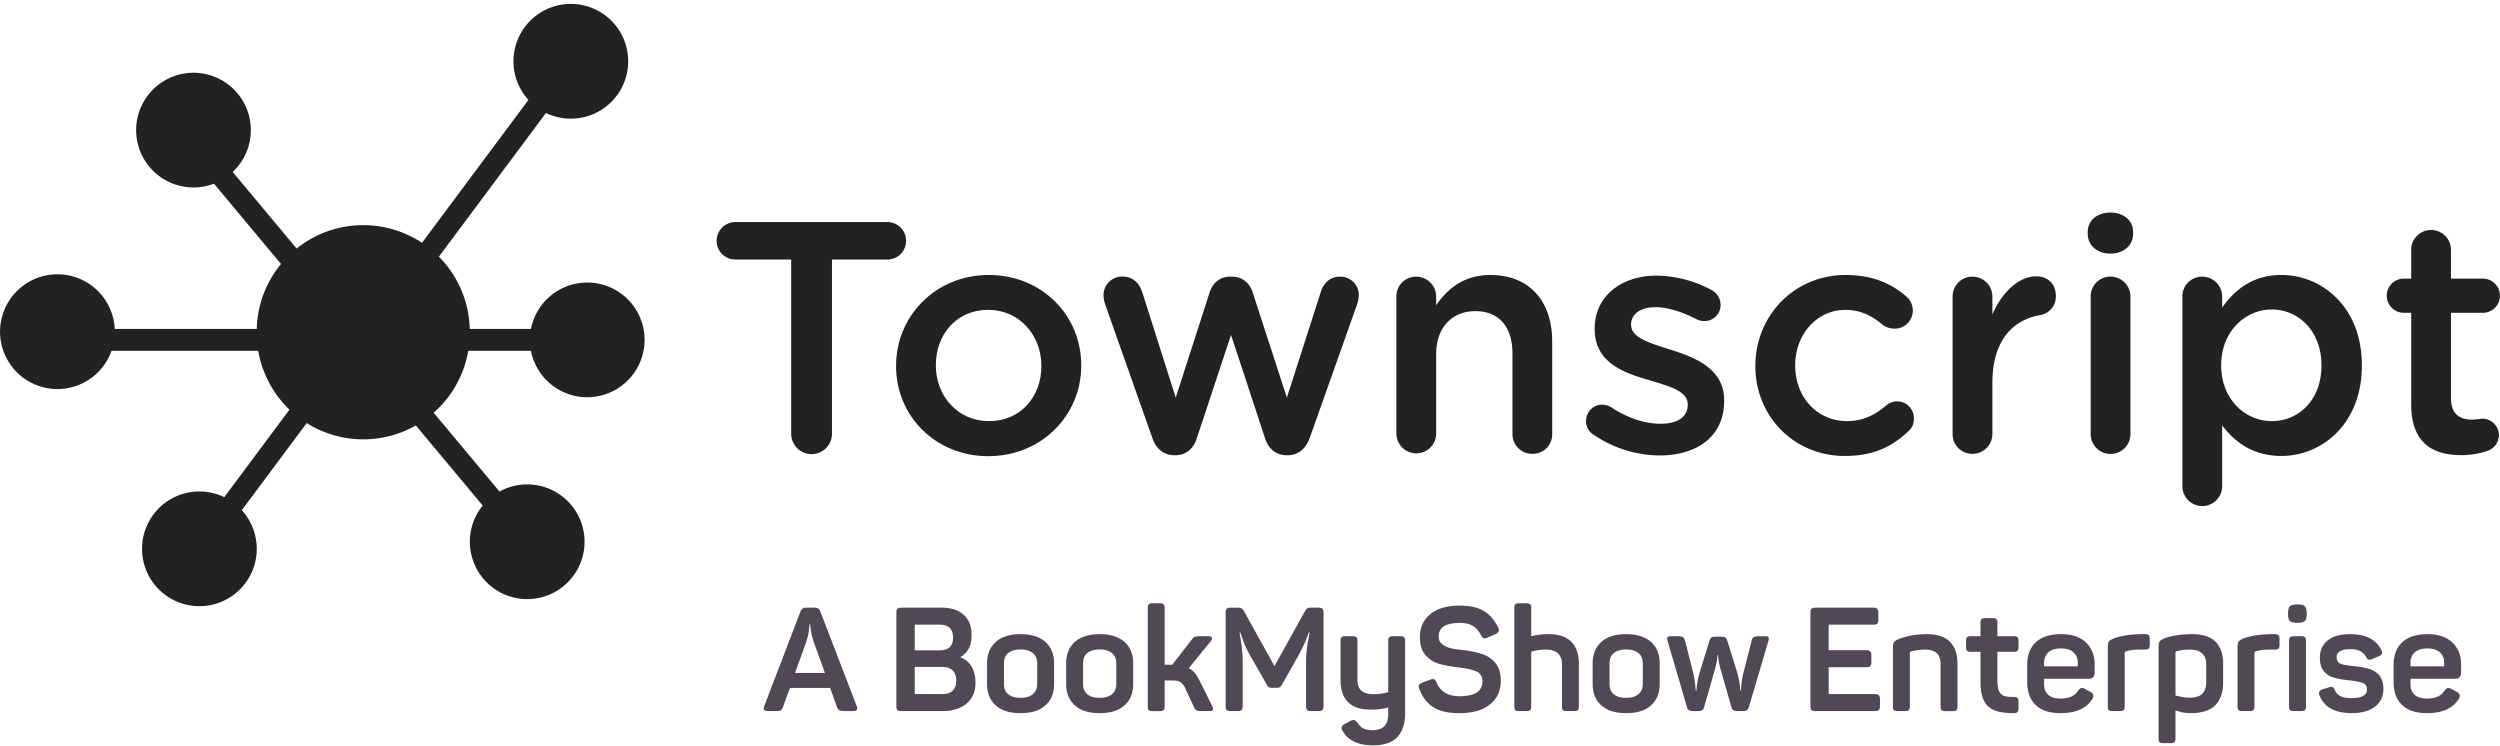
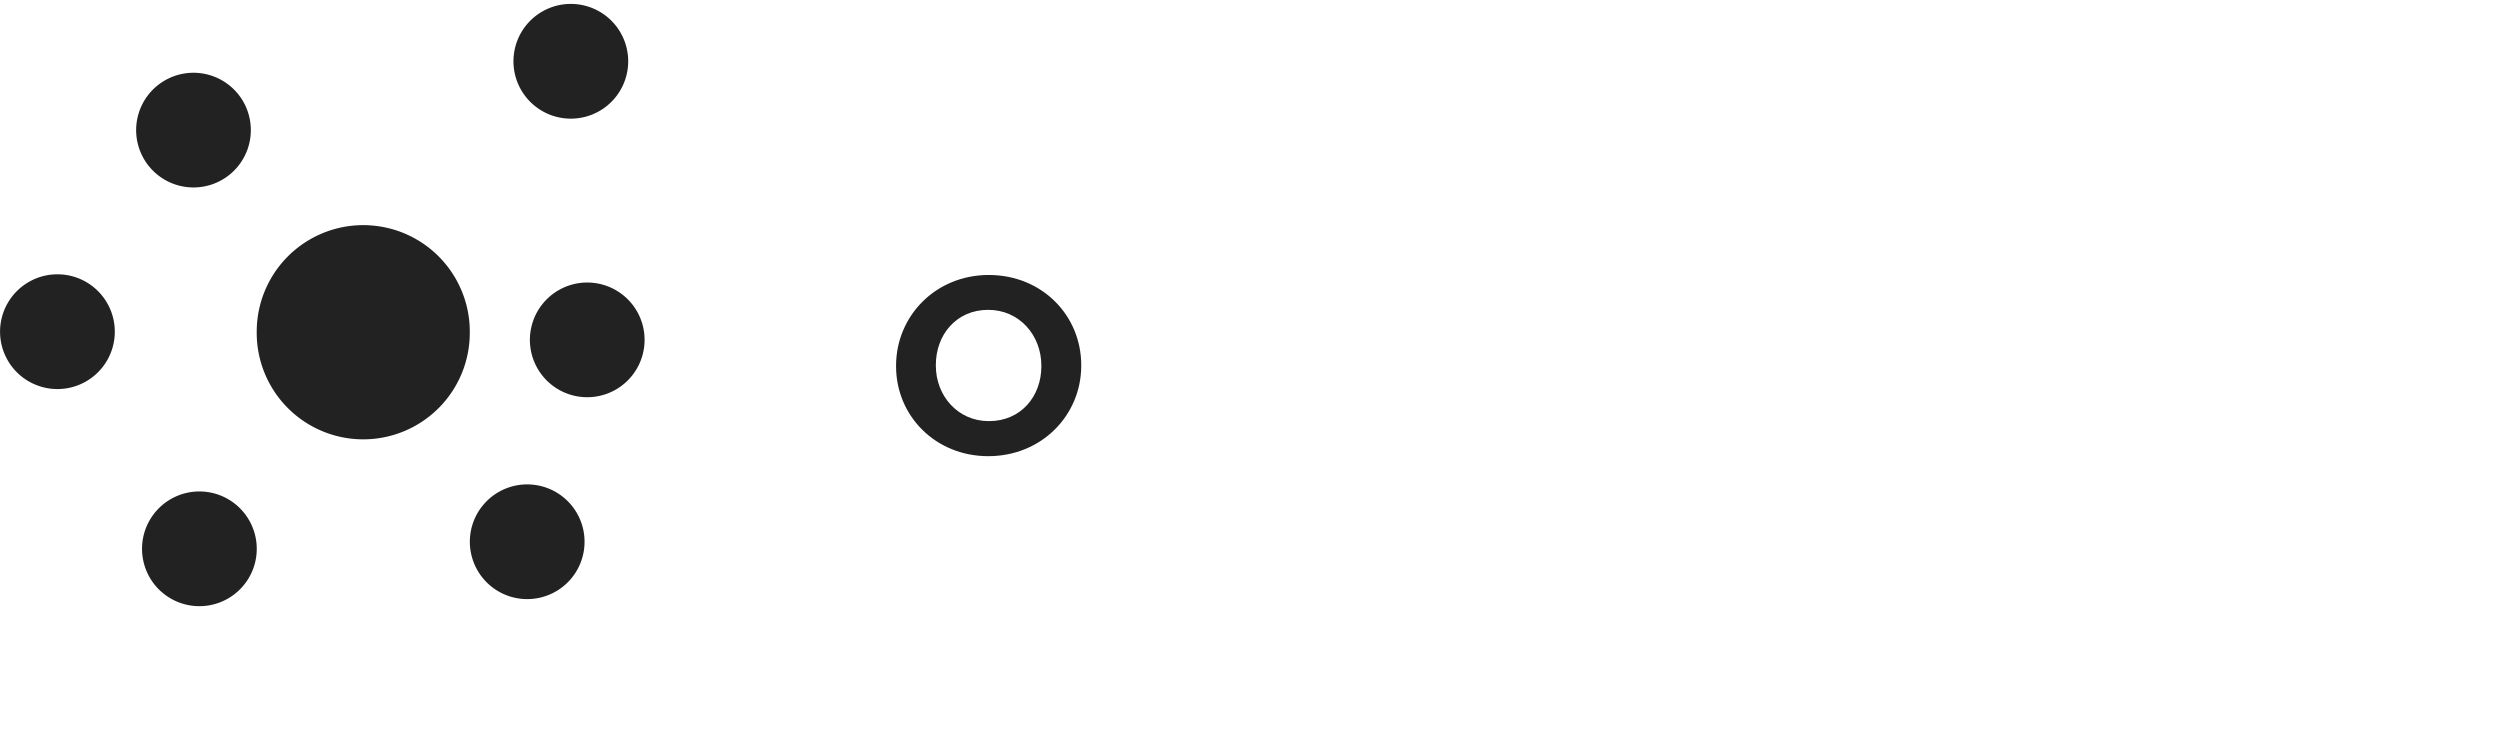
<svg xmlns="http://www.w3.org/2000/svg" width="211" height="63" version="1.1" viewBox="0 0 211 63">
  <g id="Page-1" fill="none" fill-rule="evenodd" stroke="none" stroke-width="1">
    <g id="Artboard" fill-rule="nonzero" transform="translate(-1246 -425)">
      <g id="ts-bms-logo-copy" transform="translate(1246 425)">
        <g id="Group" fill="#222">
-           <path id="Path" d="M66.777 21.906h-4.715a1.581 1.581 0 1 1 0-3.163h12.9a1.583 1.583 0 0 1 0 3.163h-4.744v14.703a1.72 1.72 0 0 1-3.441 0V21.906Z" />
          <path id="Shape" d="M75.628 30.923v-.055c0-4.19 3.33-7.66 7.824-7.66 4.495 0 7.804 3.415 7.804 7.61v.056c0 4.161-3.33 7.628-7.852 7.628-4.474-.006-7.776-3.418-7.776-7.58Zm12.263 0v-.055c0-2.581-1.86-4.717-4.487-4.717-2.704 0-4.419 2.116-4.419 4.653v.056c0 2.552 1.86 4.682 4.467 4.682 2.71.014 4.439-2.095 4.439-4.62Z" />
-           <path id="Path" d="m97.241 36.915-3.939-11.152a2.764 2.764 0 0 1-.167-.86 1.57 1.57 0 0 1 1.638-1.561c.831 0 1.387.554 1.637 1.33l2.823 8.886 2.858-8.878c.25-.78.86-1.33 1.72-1.33h.196c.86 0 1.47.553 1.72 1.33l2.885 8.878 2.859-8.905c.222-.722.749-1.304 1.636-1.304a1.56 1.56 0 0 1 1.58 1.561c-.01.255-.057.507-.138.75l-3.994 11.263c-.36 1.027-1.055 1.498-1.859 1.498h-.1c-.832 0-1.525-.471-1.83-1.443l-2.867-8.71-2.885 8.71c-.304.975-.999 1.443-1.803 1.443h-.11c-.834-.01-1.526-.48-1.86-1.506ZM117.855 25.04a1.66 1.66 0 0 1 1.666-1.69 1.682 1.682 0 0 1 1.692 1.69v.723c.944-1.366 2.304-2.554 4.578-2.554 3.301 0 5.215 2.222 5.215 5.605v7.824a1.636 1.636 0 0 1-1.664 1.664 1.652 1.652 0 0 1-1.196-.475 1.654 1.654 0 0 1-.495-1.189V29.84c0-2.273-1.14-3.578-3.135-3.578-1.951 0-3.303 1.366-3.303 3.634v6.742a1.678 1.678 0 0 1-2.846 1.151 1.68 1.68 0 0 1-.512-1.15V25.04ZM134.504 36.693a1.287 1.287 0 0 1-.638-1.17 1.349 1.349 0 0 1 .84-1.268c.166-.068.345-.101.525-.098.253.001.501.069.72.195 1.415.942 2.885 1.414 4.218 1.414 1.442 0 2.275-.61 2.275-1.58v-.056c0-1.138-1.561-1.526-3.274-2.055-2.163-.61-4.578-1.496-4.578-4.291v-.055c0-2.774 2.303-4.467 5.216-4.467 1.609.024 3.188.434 4.606 1.194a1.422 1.422 0 0 1 .702 1.805 1.354 1.354 0 0 1-1.285.836 1.316 1.316 0 0 1-.665-.168c-1.2-.612-2.422-1.003-3.448-1.003-1.303 0-2.052.611-2.052 1.444v.055c0 1.082 1.582 1.527 3.3 2.081 2.147.665 4.552 1.637 4.552 4.273v.056c0 3.078-2.386 4.604-5.439 4.604a9.994 9.994 0 0 1-5.575-1.746ZM148.153 30.923v-.055c0-4.161 3.22-7.66 7.63-7.66 2.302 0 3.885.752 5.133 1.833a1.591 1.591 0 0 1 .527 1.17 1.53 1.53 0 0 1-1.56 1.526c-.361-.003-.71-.12-1-.334-.86-.722-1.804-1.248-3.135-1.248-2.435-.004-4.233 2.112-4.233 4.649v.056c0 2.608 1.802 4.682 4.383 4.682 1.33 0 2.357-.527 3.274-1.303a1.413 1.413 0 0 1 2.358 1.11 1.31 1.31 0 0 1-.472 1.053c-1.305 1.249-2.885 2.08-5.327 2.08-4.359.014-7.578-3.398-7.578-7.56ZM164.8 25.04a1.66 1.66 0 0 1 1.666-1.69 1.68 1.68 0 0 1 1.692 1.69v1.499c.78-1.83 2.22-3.219 3.688-3.219 1.056 0 1.667.695 1.667 1.666a1.577 1.577 0 0 1-1.333 1.61c-2.386.415-4.022 2.247-4.022 5.714v4.328a1.678 1.678 0 0 1-1.692 1.664 1.651 1.651 0 0 1-1.666-1.664V25.041Z" />
-           <path id="Shape" d="M176.205 19.576c0-1 .83-1.636 1.913-1.636 1.083 0 1.914.636 1.914 1.636v.166c0 1-.83 1.664-1.914 1.664-1.082 0-1.913-.665-1.913-1.664v-.166Zm.25 5.463a1.658 1.658 0 0 1 1.663-1.692 1.683 1.683 0 0 1 1.692 1.692v11.597a1.678 1.678 0 1 1-3.356 0V25.04ZM184.193 25.04a1.66 1.66 0 0 1 1.666-1.69 1.682 1.682 0 0 1 1.692 1.69v.918c1.082-1.528 2.608-2.75 4.994-2.75 3.441 0 6.796 2.72 6.796 7.61v.056c0 4.855-3.328 7.608-6.796 7.608-2.44 0-3.968-1.22-4.994-2.579v5.187a1.68 1.68 0 0 1-3.358 0V25.04Zm11.736 5.828v-.064c0-2.83-1.913-4.682-4.188-4.682-2.275 0-4.272 1.886-4.272 4.682v.056c0 2.802 1.996 4.682 4.272 4.682 2.276 0 4.188-1.789 4.188-4.674Z" />
-           <path id="Path" d="M203.505 34.12V26.4h-.554a1.444 1.444 0 1 1 0-2.885h.554v-2.497a1.68 1.68 0 0 1 3.357 0v2.497h2.636a1.444 1.444 0 1 1 0 2.886h-2.636v7.186c0 1.303.665 1.83 1.803 1.83a7.97 7.97 0 0 0 .833-.084 1.414 1.414 0 0 1 1.414 1.387 1.445 1.445 0 0 1-.888 1.305 6.68 6.68 0 0 1-2.302.39c-2.47-.003-4.217-1.084-4.217-4.295ZM49.56 27.764H32.498l16.42-22.04-1.479-1.103-13.384 17.966-.445-.33-3.54 4.75-14.119-16.91-1.416 1.183 13.76 16.484H3.92v1.844h24.212l-12.042 16.16 1.478 1.103L30.15 29.984l13.636 16.333 1.417-1.183-12.966-15.526h17.324z" />
          <path id="Path" d="M19.467 14.668a4.84 4.84 0 1 1-6.204-7.43 4.84 4.84 0 0 1 6.204 7.43M48.156 48.892a4.84 4.84 0 1 1-7.32-6.336 4.84 4.84 0 0 1 7.32 6.336M39.65 27.992a8.992 8.992 0 1 1-17.983.004 8.992 8.992 0 0 1 17.984-.004M21.67 46.32a4.841 4.841 0 1 1-9.682 0 4.841 4.841 0 0 1 9.682 0ZM9.69 27.992a4.842 4.842 0 1 1-9.685.004 4.842 4.842 0 0 1 9.685-.004ZM54.34 27.905a4.843 4.843 0 0 1-2.228 4.894 4.839 4.839 0 0 1-7.26-5.222 4.84 4.84 0 0 1 9.488.328M53.02 5.172a4.842 4.842 0 1 0-9.684 0 4.842 4.842 0 0 0 9.684 0" />
        </g>
-         <path id="Shape" fill="#504855" d="M72.35 59.782c0-.049-.011-.11-.036-.172l-3.074-7.993a.54.54 0 0 0-.185-.259c-.074-.049-.184-.073-.332-.073h-.651c-.148 0-.259.024-.333.073a.524.524 0 0 0-.184.27l-3.062 7.982a.426.426 0 0 0-.037.16c0 .086.025.147.098.184.074.05.16.062.283.062h.566c.246 0 .406-.012.492-.062.074-.049.147-.147.197-.307l.578-1.587h3.394l.565 1.587c.05.147.111.246.21.295.085.05.257.074.516.074h.64c.233 0 .356-.074.356-.234Zm-3.664-5.583.935 2.595H67.1l.947-2.607c.098-.308.172-.603.209-.886.037-.283.062-.48.062-.602h.073c0 .086.012.283.061.578.05.295.124.602.234.922Zm12.65-2.312c-.443-.393-1.058-.602-1.845-.602h-3.419c-.16 0-.27.036-.332.098-.061.061-.086.172-.086.32v7.895c0 .16.025.27.086.332.062.061.172.086.332.086h3.493c.824 0 1.488-.21 2.004-.627.504-.418.763-1.009.763-1.771 0-.541-.111-.996-.332-1.365a1.755 1.755 0 0 0-.923-.763v-.049c.32-.184.554-.43.701-.738.148-.295.222-.676.222-1.119 0-.738-.222-1.303-.664-1.697Zm-2.03.836c.75 0 1.132.37 1.132 1.083 0 .725-.381 1.082-1.131 1.082h-2.103v-2.165h2.103Zm1.095 3.862c.197.197.308.492.308.86 0 .37-.111.652-.308.85-.197.196-.492.282-.873.282h-2.324V56.29h2.324c.381 0 .676.098.873.295Zm3.645-2.41c-.492.442-.738 1.045-.738 1.807v1.747c0 .774.246 1.377.738 1.807.492.443 1.18.652 2.09.652.91 0 1.6-.209 2.091-.652.492-.43.738-1.033.738-1.807v-1.747c0-.762-.246-1.365-.738-1.808-.492-.43-1.18-.651-2.09-.651-.91 0-1.6.221-2.091.651Zm3.123.946c.246.197.37.492.37.861v1.747c0 .368-.124.663-.37.86-.246.21-.59.308-1.032.308-.455 0-.8-.099-1.046-.308-.246-.197-.356-.492-.356-.86v-1.747c0-.369.11-.664.356-.86.246-.197.59-.308 1.046-.308.442 0 .786.11 1.032.307Zm3.554-.947c-.492.443-.738 1.046-.738 1.808v1.747c0 .774.246 1.377.738 1.807.492.443 1.18.652 2.09.652.91 0 1.6-.209 2.091-.652.492-.43.738-1.033.738-1.807v-1.747c0-.762-.246-1.365-.738-1.808-.492-.43-1.18-.651-2.09-.651-.91 0-1.599.221-2.091.651Zm3.124.947c.246.197.369.492.369.861v1.747c0 .368-.123.663-.37.86-.245.21-.59.308-1.032.308-.455 0-.8-.099-1.046-.308-.246-.197-.356-.492-.356-.86v-1.747c0-.369.11-.664.356-.86.246-.197.59-.308 1.046-.308.443 0 .787.11 1.033.307Zm8.534 4.723c0-.074-.037-.16-.086-.283l-1.07-2.152a4.14 4.14 0 0 0-.406-.64 1.988 1.988 0 0 0-.48-.381l1.833-2.25c.074-.087.123-.173.123-.259 0-.123-.123-.184-.37-.184h-.602a1.83 1.83 0 0 0-.467.049c-.086.025-.172.11-.27.234l-1.648 2.127h-.64V51.31a.483.483 0 0 0-.086-.307.481.481 0 0 0-.307-.086h-.64c-.148 0-.258.036-.307.086-.062.061-.087.16-.087.307v8.313c0 .148.025.259.087.308.049.061.16.086.307.086h.64c.147 0 .245-.025.307-.086.05-.05.086-.16.086-.308v-2.189h.738c.246 0 .455.05.602.148.148.098.271.246.37.455l.762 1.636c.074.147.147.245.221.282.074.05.221.062.443.062h.615c.11 0 .197-.012.246-.037a.152.152 0 0 0 .086-.135Zm9.228-8.461c-.061-.062-.172-.098-.32-.098h-.614c-.16 0-.27.024-.344.061-.074.05-.136.135-.21.27l-2.557 4.6-2.558-4.612a.803.803 0 0 0-.222-.258.87.87 0 0 0-.369-.061h-.553c-.16 0-.27.036-.332.098-.061.061-.086.172-.086.32v7.895c0 .16.025.27.086.332.061.061.172.086.332.086h.603c.147 0 .258-.025.32-.086.06-.062.098-.173.098-.332v-3.739c0-.762-.099-1.574-.27-2.46h.085c.148.468.283.862.43 1.181.148.32.333.677.566 1.058l1.205 2.115c.062.123.123.209.185.246.05.037.147.05.283.05h.38c.124 0 .21-.013.271-.062.062-.037.123-.11.197-.234l1.193-2.103c.222-.393.418-.762.578-1.107.16-.331.32-.713.467-1.143h.086c-.208.934-.307 1.746-.307 2.447v3.75c0 .16.025.271.086.333.062.061.172.086.332.086h.64c.147 0 .258-.025.32-.086.06-.062.098-.173.098-.332v-7.895c0-.148-.037-.259-.099-.32Zm6.895 2.398c-.049-.05-.147-.086-.283-.086h-.676c-.147 0-.246.037-.295.086-.061.05-.086.148-.086.283v4.353a4.54 4.54 0 0 1-1.254.172c-.455 0-.787-.098-1.009-.295-.221-.197-.332-.504-.332-.922v-3.308c0-.135-.037-.234-.086-.283a.47.47 0 0 0-.295-.086h-.664c-.148 0-.246.037-.295.086-.062.05-.086.148-.086.283v3.357c0 .8.209 1.414.627 1.832.418.43 1.07.64 1.93.64.48 0 .972-.05 1.464-.172v.578c0 .442-.11.775-.332.996-.221.221-.554.332-.972.332-.32 0-.59-.05-.787-.148a1.15 1.15 0 0 1-.492-.48c-.123-.147-.245-.233-.344-.233a.677.677 0 0 0-.283.086l-.467.258c-.172.099-.258.21-.258.332 0 .086.037.185.11.283.468.787 1.316 1.18 2.558 1.18.923 0 1.599-.233 2.042-.7.43-.468.652-1.131.652-1.98v-6.161c0-.135-.037-.234-.087-.283Zm2.21-1.943c-.59.492-.873 1.131-.873 1.93 0 .665.16 1.181.48 1.538.32.356.713.603 1.168.726.455.135 1.02.233 1.685.307.627.074 1.106.184 1.438.332.333.16.505.43.505.812 0 .442-.172.762-.492.971-.332.209-.824.307-1.464.307-.467 0-.873-.098-1.192-.295a1.733 1.733 0 0 1-.714-.848c-.049-.099-.086-.185-.135-.234a.251.251 0 0 0-.185-.074c-.036 0-.11.025-.22.05l-.665.246a.773.773 0 0 0-.234.135.223.223 0 0 0-.073.172.5.5 0 0 0 .049.234c.258.688.652 1.205 1.18 1.537.53.344 1.255.504 2.19.504 1.106 0 1.967-.234 2.582-.726.615-.491.922-1.156.922-1.992 0-.64-.147-1.131-.443-1.5a2.402 2.402 0 0 0-1.106-.762 8.263 8.263 0 0 0-1.562-.333c-.467-.049-.836-.098-1.131-.172-.296-.073-.53-.184-.714-.344-.197-.148-.282-.369-.282-.652 0-.381.147-.664.442-.848.295-.185.738-.283 1.34-.283.468 0 .837.086 1.107.258.27.172.505.43.677.775.098.184.197.27.307.27.05 0 .135-.012.234-.061l.676-.295c.197-.086.295-.197.295-.332a.552.552 0 0 0-.061-.234c-.308-.627-.714-1.094-1.205-1.39-.505-.295-1.18-.455-2.03-.455-1.082 0-1.918.246-2.496.726Zm8.434-.836a.467.467 0 0 0-.295-.086h-.664c-.148 0-.246.036-.295.086-.062.061-.087.16-.087.295v8.337c0 .148.025.247.087.296.049.061.147.086.295.086h.664c.135 0 .233-.025.295-.086.05-.05.086-.148.086-.296v-4.623c.062-.037.221-.074.467-.123.246-.037.517-.062.8-.062.43 0 .762.111.984.308.22.209.344.504.344.898v3.602c0 .148.024.247.086.296.05.061.148.086.295.086h.677c.135 0 .233-.025.282-.086.05-.05.086-.148.086-.296v-3.64c0-.786-.22-1.402-.639-1.832-.418-.418-1.058-.64-1.919-.64-.516 0-1.008.062-1.463.173v-2.398a.469.469 0 0 0-.086-.295Zm6.01 3.172c-.492.443-.738 1.046-.738 1.808v1.747c0 .774.246 1.377.738 1.807.492.443 1.18.652 2.09.652.91 0 1.599-.209 2.09-.652.493-.43.739-1.033.739-1.807v-1.747c0-.762-.246-1.365-.738-1.808-.492-.43-1.18-.651-2.09-.651-.91 0-1.6.221-2.091.651Zm3.123.947c.246.197.37.492.37.861v1.747c0 .368-.124.663-.37.86-.246.21-.59.308-1.033.308-.455 0-.799-.099-1.045-.308-.246-.197-.357-.492-.357-.86v-1.747c0-.369.111-.664.357-.86.246-.197.59-.308 1.045-.308.443 0 .787.11 1.033.307Zm10.923-1.39a.705.705 0 0 0-.271-.036h-.418c-.234 0-.393.024-.492.074-.098.049-.16.16-.184.307l-.689 2.693a7.503 7.503 0 0 0-.21 1.513h-.06a7.216 7.216 0 0 0-.259-1.513l-.824-2.656c-.049-.16-.11-.258-.184-.307-.074-.05-.222-.074-.443-.074h-.283c-.221 0-.369.024-.443.074-.073.049-.135.147-.184.32l-.812 2.643a7.041 7.041 0 0 0-.27 1.513h-.062a9.465 9.465 0 0 0-.209-1.5l-.688-2.706c-.05-.147-.11-.258-.197-.307-.099-.05-.258-.074-.48-.074h-.48a.682.682 0 0 0-.282.049c-.05.025-.074.074-.074.148 0 .024.012.098.05.246l1.623 5.534c.024.135.086.22.172.27a.73.73 0 0 0 .356.074h.406a.68.68 0 0 0 .345-.074.45.45 0 0 0 .172-.27l.897-3.136c.148-.492.222-.91.234-1.267h.05c.011.393.085.812.22 1.267l.898 3.136c.025.135.086.22.173.27a.73.73 0 0 0 .356.074h.43a.68.68 0 0 0 .345-.074.45.45 0 0 0 .172-.27l1.636-5.534c.024-.099.049-.185.049-.259a.156.156 0 0 0-.086-.147Zm9.23-2.348c-.061-.062-.172-.098-.32-.098h-4.894c-.16 0-.27.036-.332.098-.061.061-.086.172-.086.32v7.895c0 .16.025.27.086.332.062.061.172.086.332.086h5.03c.148 0 .258-.025.32-.086.061-.062.098-.173.098-.332v-.603c0-.147-.037-.258-.098-.32-.062-.061-.172-.098-.32-.098h-3.91v-2.263h3.185c.147 0 .258-.024.32-.086.06-.061.098-.172.098-.332v-.603c0-.147-.037-.258-.099-.32-.061-.06-.172-.098-.32-.098h-3.185v-2.152h3.776c.147 0 .258-.024.32-.086.061-.061.098-.172.098-.332v-.602c0-.148-.037-.259-.099-.32Zm4.22 2.14c-.91 0-1.722.147-2.41.418-.197.086-.333.172-.394.27-.061.099-.086.234-.086.43v4.993c0 .148.025.247.086.296.049.061.147.086.295.086h.664c.135 0 .234-.025.295-.086.05-.05.086-.148.086-.296V55.11c0-.049.025-.098.086-.123.394-.098.788-.16 1.181-.16.443 0 .775.099.996.295.221.197.332.505.332.91v3.603c0 .148.025.247.086.296.05.061.148.086.295.086h.677c.135 0 .233-.025.283-.086.049-.05.086-.148.086-.296v-3.64c0-.786-.222-1.402-.64-1.832-.418-.418-1.057-.64-1.918-.64Zm5.839-1.267c-.05-.05-.148-.086-.283-.086h-.676c-.148 0-.246.037-.296.086-.06.05-.085.148-.085.283v1.156h-.837c-.147 0-.246.037-.295.086-.061.05-.086.148-.086.283v.566c0 .147.025.245.086.295.05.061.148.086.295.086h.837v2.447c0 .713.085 1.267.282 1.66.185.393.48.664.886.824.393.172.947.246 1.66.246.135 0 .234-.025.295-.098a.525.525 0 0 0 .086-.32v-.566c0-.147-.037-.246-.086-.295a.469.469 0 0 0-.295-.086c-.37 0-.652-.025-.849-.098a.717.717 0 0 1-.418-.406c-.098-.197-.135-.505-.135-.91V55.01h1.414c.136 0 .234-.025.283-.086.05-.05.086-.148.086-.295v-.566c0-.135-.037-.234-.086-.283-.049-.05-.147-.086-.283-.086h-1.414v-1.156c0-.135-.037-.234-.086-.283Zm3.329 1.956c-.493.454-.726 1.094-.726 1.93v1.414c0 .812.221 1.451.689 1.919.467.48 1.18.713 2.14.713 1.278 0 2.164-.394 2.656-1.18a.565.565 0 0 0 .098-.296c0-.123-.086-.233-.246-.32l-.43-.233c-.123-.062-.21-.099-.283-.099-.11 0-.222.087-.345.246-.282.443-.762.652-1.45.652-.455 0-.8-.098-1.046-.307-.246-.21-.356-.517-.356-.922v-.443h3.726c.196 0 .332-.037.418-.135a.602.602 0 0 0 .123-.394v-.725c0-.726-.246-1.329-.726-1.796-.48-.467-1.18-.713-2.115-.713-.935 0-1.636.233-2.127.688Zm3.172.836c.246.22.37.516.37.897v.295h-2.841v-.295c0-.381.123-.676.369-.897.245-.21.59-.32 1.057-.32.455 0 .8.11 1.045.32Zm6.064-1.525h-.393c-.935.024-1.697.147-2.287.369-.197.086-.333.172-.394.27-.061.099-.086.234-.086.43v5.042c0 .148.025.247.086.296.049.061.148.086.295.086h.664c.135 0 .234-.025.295-.086.05-.05.087-.148.087-.296v-4.513c0-.073.036-.123.11-.147.32-.099.714-.148 1.18-.148h.443c.136 0 .234-.024.295-.086.05-.049.087-.148.087-.295v-.541c0-.148-.037-.246-.087-.295a.469.469 0 0 0-.295-.086Zm3.993 0c-.96 0-1.76.122-2.386.356-.197.086-.332.172-.394.27-.061.1-.086.235-.086.431v7.76c0 .148.025.246.086.295.05.062.148.086.295.086h.665c.135 0 .233-.024.295-.086.049-.05.086-.147.086-.295v-2.373c.037.012.184.049.442.123.259.073.542.098.849.098.91 0 1.599-.209 2.054-.652.442-.443.676-1.082.676-1.918v-1.611c0-.8-.221-1.415-.64-1.845-.43-.418-1.082-.64-1.942-.64Zm.799 1.61c.233.21.356.517.356.91v1.526c0 .442-.123.774-.344.996-.233.221-.59.32-1.07.32-.32 0-.713-.062-1.18-.185v-3.579c0-.049 0-.073.012-.098.012-.025.05-.037.098-.061.32-.087.689-.136 1.12-.136.442 0 .774.111 1.008.308Zm6.16-1.61h-.393c-.934.024-1.697.147-2.287.369-.197.086-.332.172-.394.27-.061.099-.086.234-.086.43v5.042c0 .148.025.247.086.296.05.061.148.086.296.086h.664c.135 0 .233-.025.295-.086.05-.05.086-.148.086-.296v-4.513c0-.073.037-.123.11-.147.32-.099.714-.148 1.181-.148h.443c.135 0 .233-.024.295-.086.05-.049.086-.148.086-.295v-.541c0-.148-.037-.246-.086-.295a.47.47 0 0 0-.295-.086Zm2.516-2.35c-.098-.098-.295-.159-.578-.159h-.086c-.295 0-.491.061-.59.16-.11.098-.16.295-.16.566v.11c0 .283.05.468.16.566.099.098.295.148.59.148h.086c.283 0 .48-.05.578-.148.099-.098.16-.283.16-.566v-.11c0-.271-.061-.468-.16-.566Zm.013 2.608a.469.469 0 0 0-.295-.086h-.665c-.147 0-.245.037-.295.086-.061.05-.086.148-.086.283v5.57c0 .148.025.247.086.296.05.061.148.086.295.086h.665c.135 0 .233-.025.295-.086.05-.05.086-.148.086-.296v-5.57c0-.135-.037-.234-.086-.283Zm1.911.283c-.442.356-.651.836-.651 1.439 0 .504.11.885.344 1.156.221.27.516.442.86.54.345.1.776.173 1.292.222.541.062.922.135 1.144.234.22.098.332.27.332.54 0 .493-.443.726-1.304.726-.381 0-.688-.049-.91-.16a.886.886 0 0 1-.492-.516.775.775 0 0 0-.135-.21.295.295 0 0 0-.172-.06.615.615 0 0 0-.197.036l-.553.172c-.197.074-.283.185-.283.308 0 .074.012.147.05.21.184.49.503.86.958 1.106.455.258 1.046.38 1.759.38.848 0 1.5-.183 1.967-.553.468-.368.701-.873.701-1.5 0-.455-.11-.811-.307-1.082-.21-.27-.492-.455-.836-.578a7.502 7.502 0 0 0-1.365-.258c-.542-.05-.91-.11-1.12-.21-.22-.085-.32-.27-.32-.54 0-.443.382-.677 1.157-.677.369 0 .652.062.848.173.197.11.357.27.48.479a.54.54 0 0 0 .148.197c.049.037.098.049.147.049.05 0 .135-.025.234-.074l.54-.221a.77.77 0 0 0 .21-.135.25.25 0 0 0 .074-.185.609.609 0 0 0-.074-.233c-.443-.874-1.328-1.316-2.632-1.316-.836 0-1.463.184-1.894.54Zm6.296.148c-.492.454-.726 1.094-.726 1.93v1.414c0 .812.221 1.451.689 1.919.467.48 1.18.713 2.14.713 1.278 0 2.164-.394 2.656-1.18a.565.565 0 0 0 .098-.296c0-.123-.086-.233-.246-.32l-.43-.233c-.123-.062-.21-.099-.283-.099-.11 0-.222.087-.345.246-.282.443-.762.652-1.45.652-.455 0-.8-.098-1.046-.307-.246-.21-.356-.517-.356-.922v-.443h3.726c.196 0 .332-.037.418-.135a.602.602 0 0 0 .123-.394v-.725c0-.726-.246-1.329-.726-1.796-.48-.467-1.18-.713-2.115-.713-.935 0-1.636.233-2.127.688Zm3.172.836c.246.22.37.516.37.897v.295h-2.841v-.295c0-.381.123-.676.369-.897.245-.21.59-.32 1.057-.32.455 0 .8.11 1.045.32Z" />
      </g>
    </g>
  </g>
</svg>